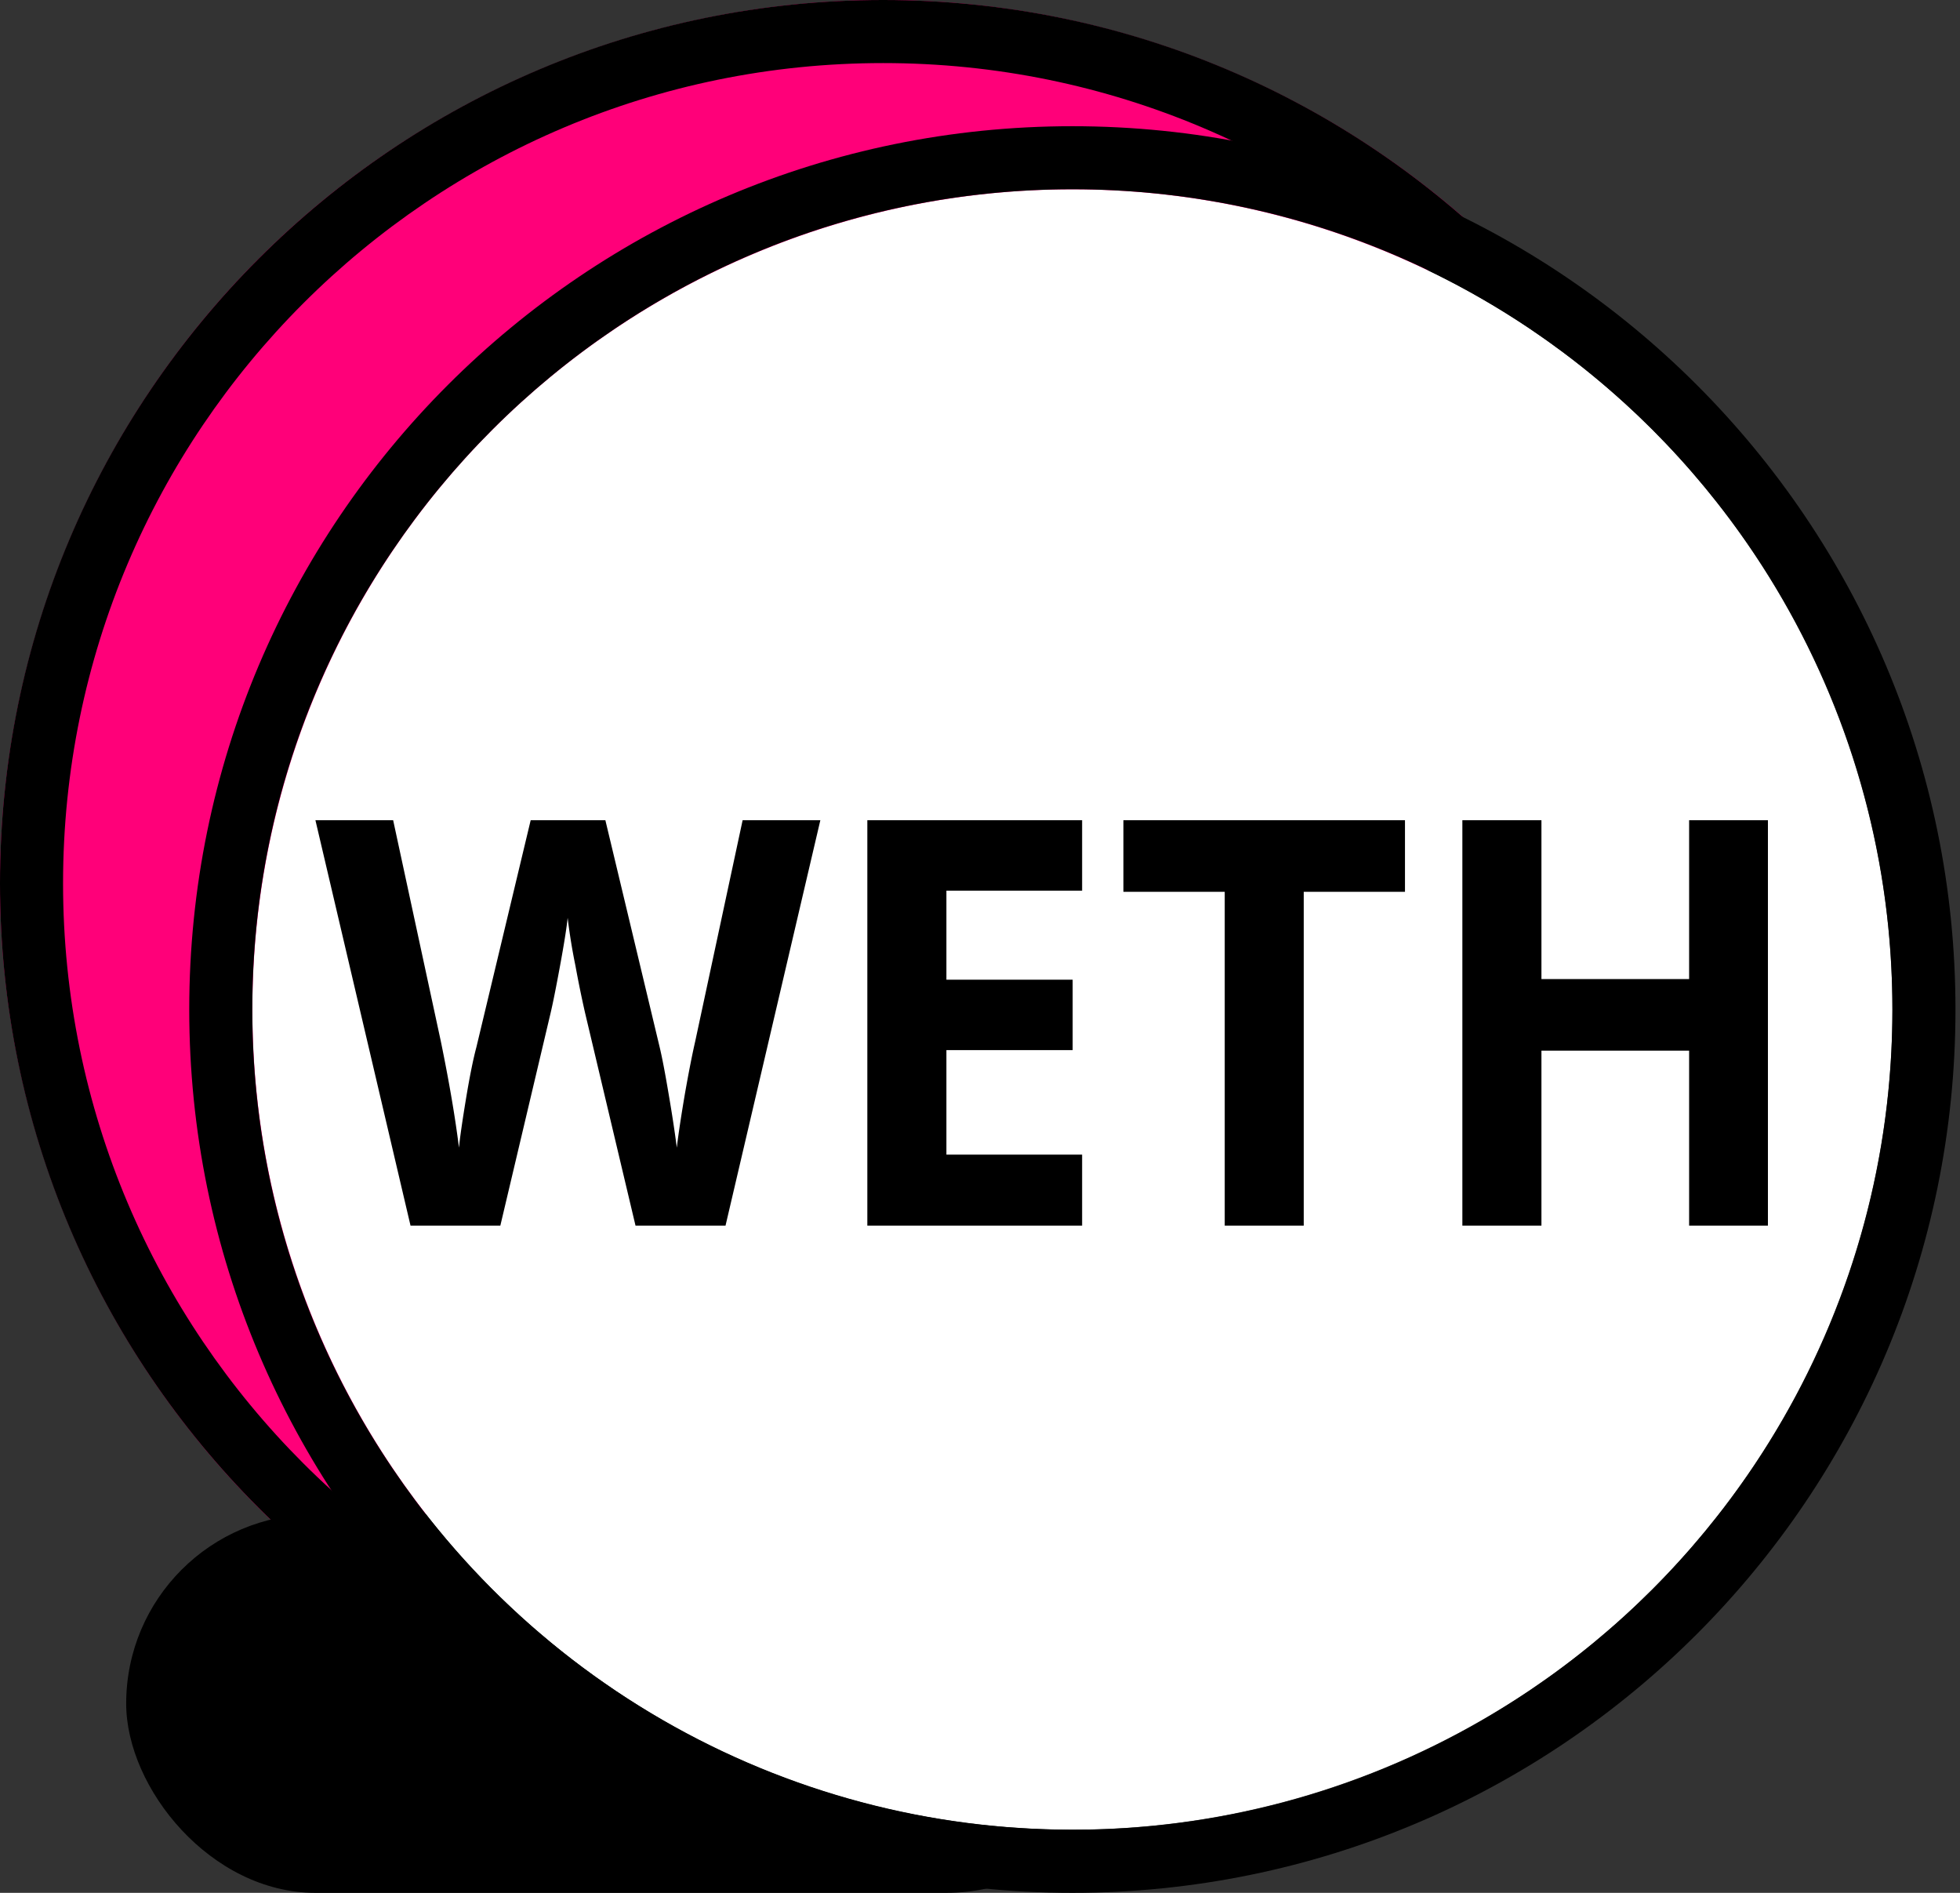
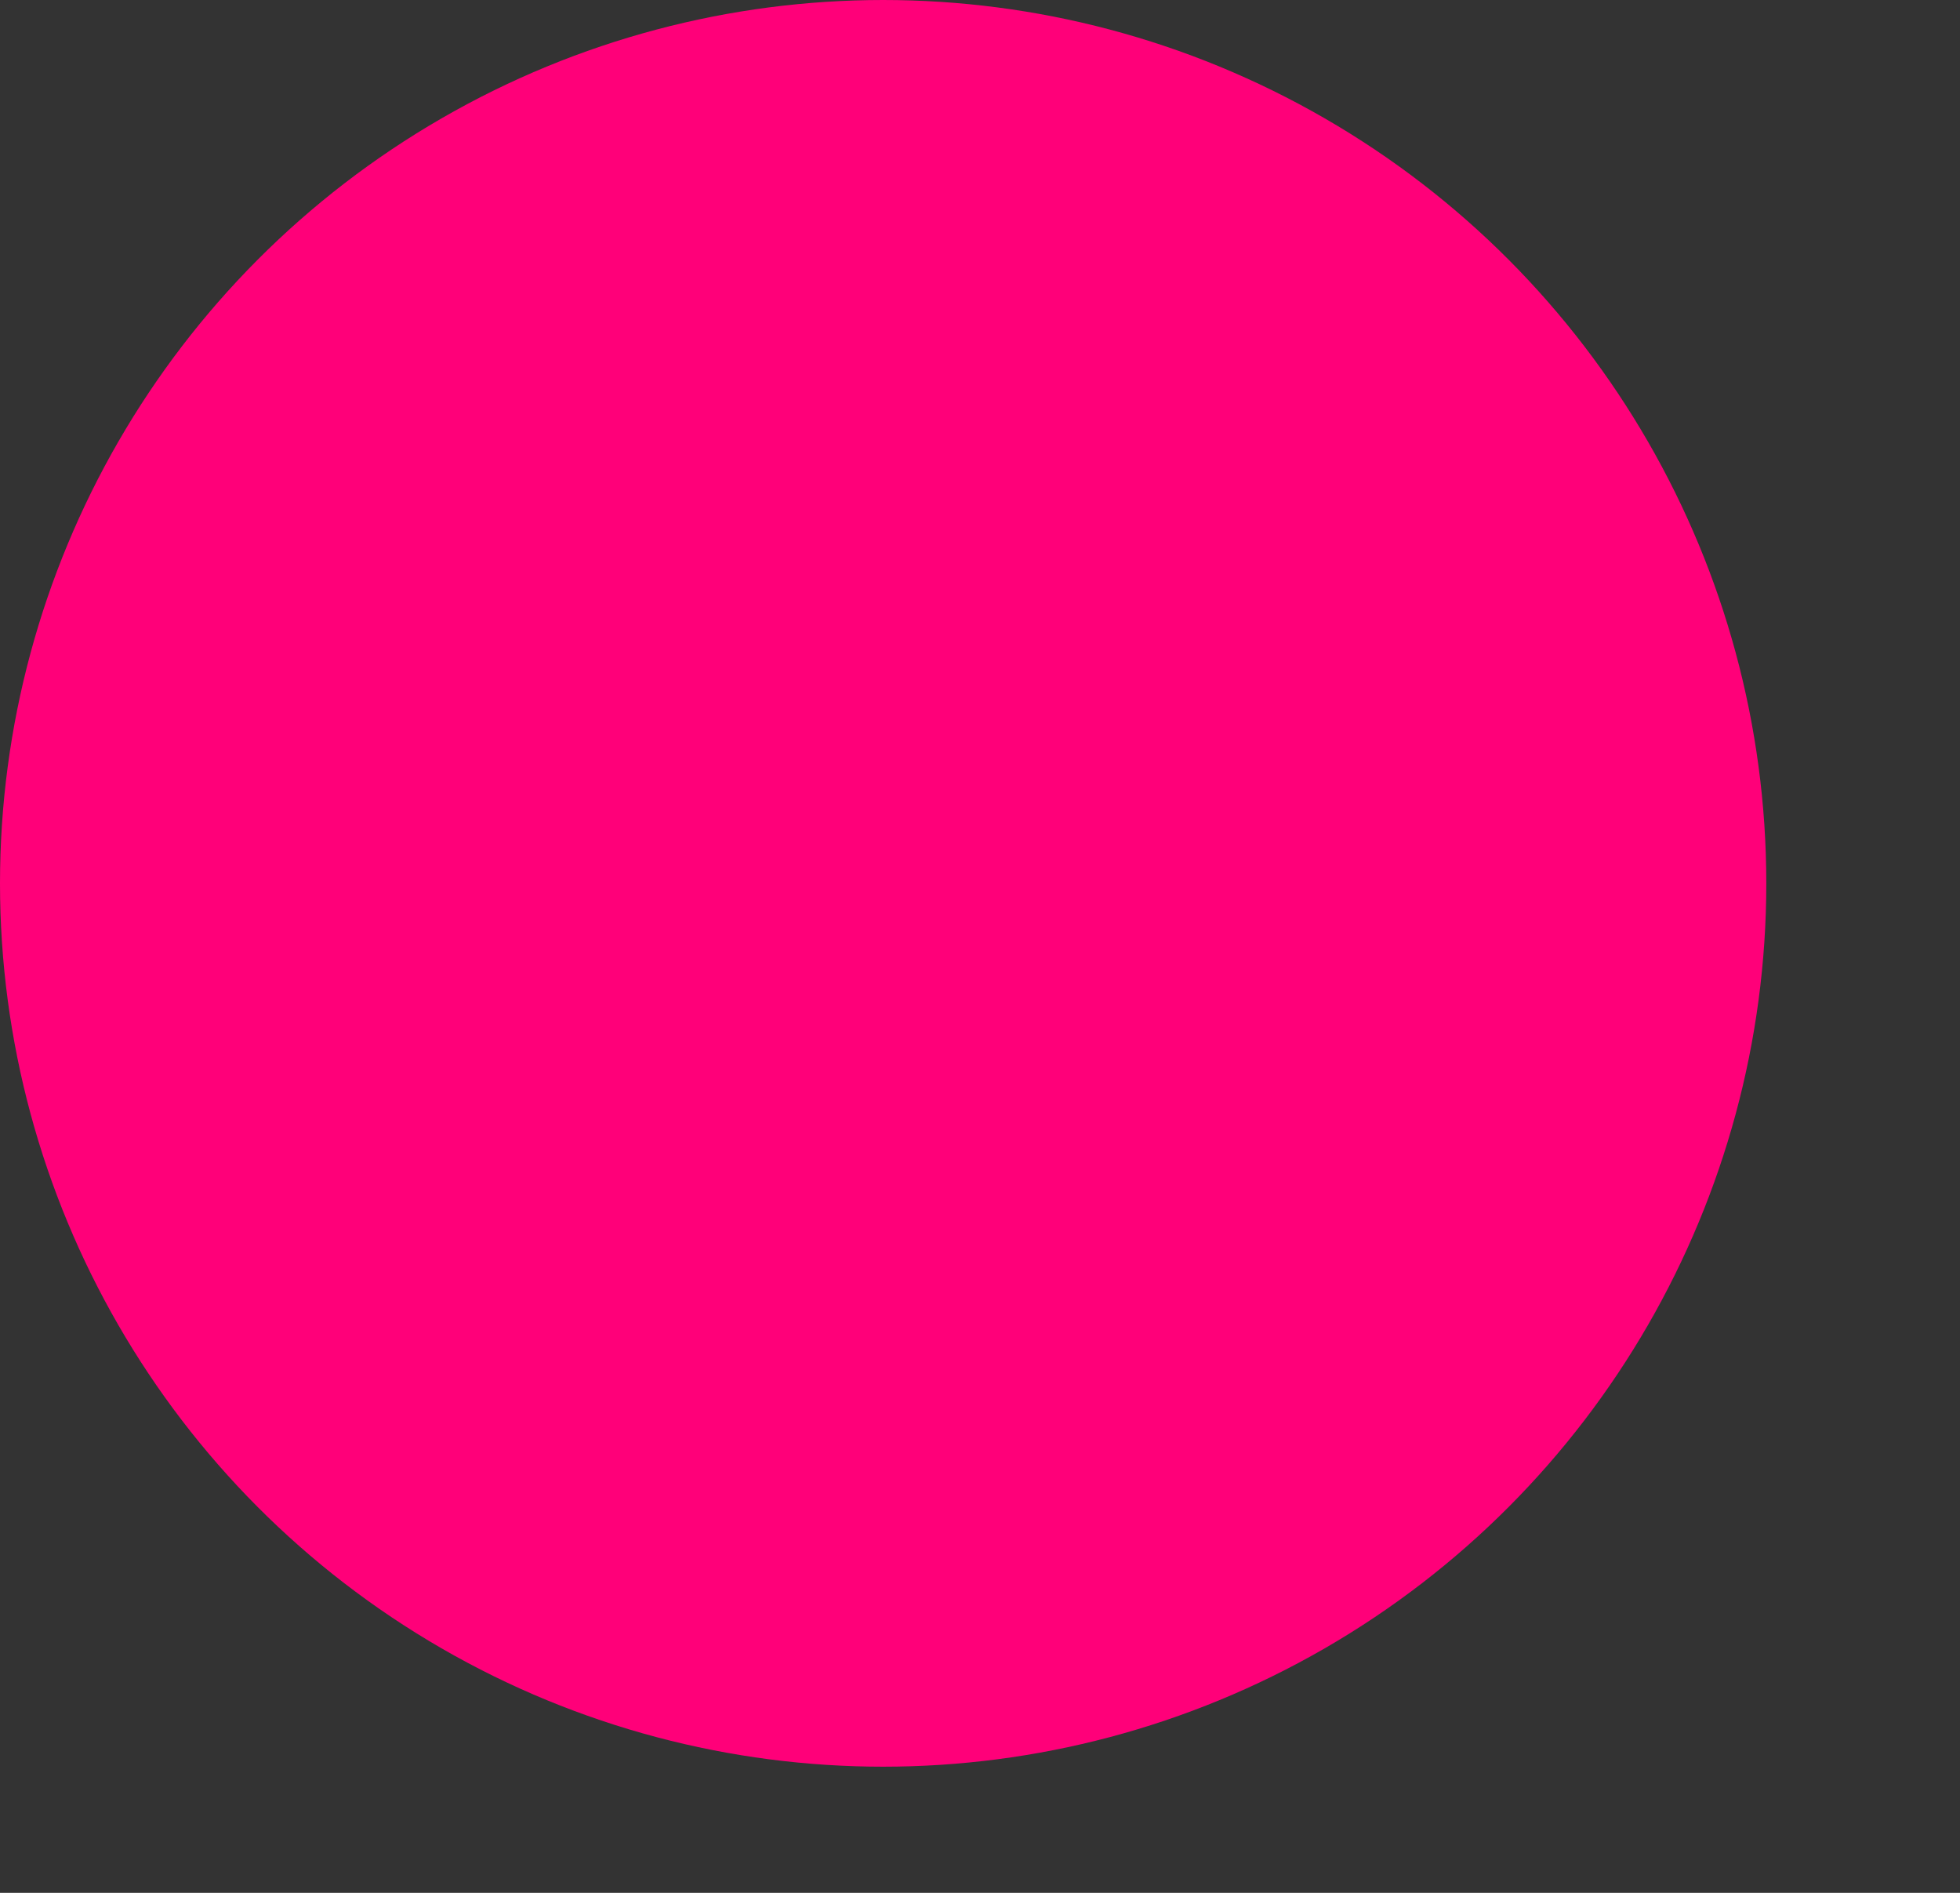
<svg xmlns="http://www.w3.org/2000/svg" width="29" height="28" viewBox="0 0 29 28">
  <rect x="0" y="0" width="29" height="28" fill="#333333" stroke="none" />
  <g fill="none" fill-rule="evenodd">
    <g>
      <g>
        <circle fill="#FF0079" fill-rule="nonzero" cx="13.067" cy="13.067" r="13.067" />
-         <rect fill="#000" fill-rule="nonzero" x="1.867" y="22.4" width="14.933" height="5.6" rx="2.8" />
-         <path d="M13.067 26.133C5.85 26.133 0 20.283 0 13.067 0 5.85 5.85 0 13.067 0c7.216 0 13.066 5.85 13.066 13.067 0 7.216-5.85 13.066-13.066 13.066zm0-.933c6.7 0 12.133-5.432 12.133-12.133C25.2 6.366 19.768.933 13.067.933 6.366.933.933 6.366.933 13.067c0 6.7 5.433 12.133 12.134 12.133z" fill="#000" fill-rule="nonzero" />
-         <circle fill="#FFF" fill-rule="nonzero" cx="15.867" cy="14.933" r="12.133" />
-         <path d="M15.867 28C8.65 28 2.8 22.15 2.8 14.933c0-7.216 5.85-13.066 13.067-13.066 7.216 0 13.066 5.85 13.066 13.066C28.933 22.15 23.083 28 15.867 28zm0-.933c6.7 0 12.133-5.433 12.133-12.134C28 8.233 22.568 2.8 15.867 2.8 9.166 2.8 3.733 8.232 3.733 14.933c0 6.701 5.433 12.134 12.134 12.134z" fill="#000" fill-rule="nonzero" />
-         <path d="M10.735 18.13H9.403l-.747-3.15a16.484 16.484 0 0 1-.142-.695 8.566 8.566 0 0 1-.115-.708c-.015.148-.053.385-.113.712-.06.326-.107.56-.14.699l-.743 3.142H6.074l-1.407-5.997h1.15l.706 3.273c.124.605.213 1.128.268 1.571.015-.156.05-.397.104-.724.054-.326.105-.58.153-.76l.804-3.36h1.105l.804 3.36c.036.15.08.38.132.689.053.309.093.574.121.795.025-.213.066-.479.12-.797.056-.319.107-.577.152-.774l.702-3.273h1.15l-1.403 5.997zm5.276 0h-3.178v-5.997h3.178v1.042h-2.008v1.317h1.868v1.042h-1.868v1.546h2.008v1.05zm3.28 0h-1.17v-4.938h-1.499v-1.059h4.166v1.059H19.29v4.938zm6.867 0h-1.166v-2.588h-2.185v2.588h-1.17v-5.997h1.17v2.35h2.185v-2.35h1.166v5.997z" fill="#000" />
      </g>
    </g>
  </g>
</svg>